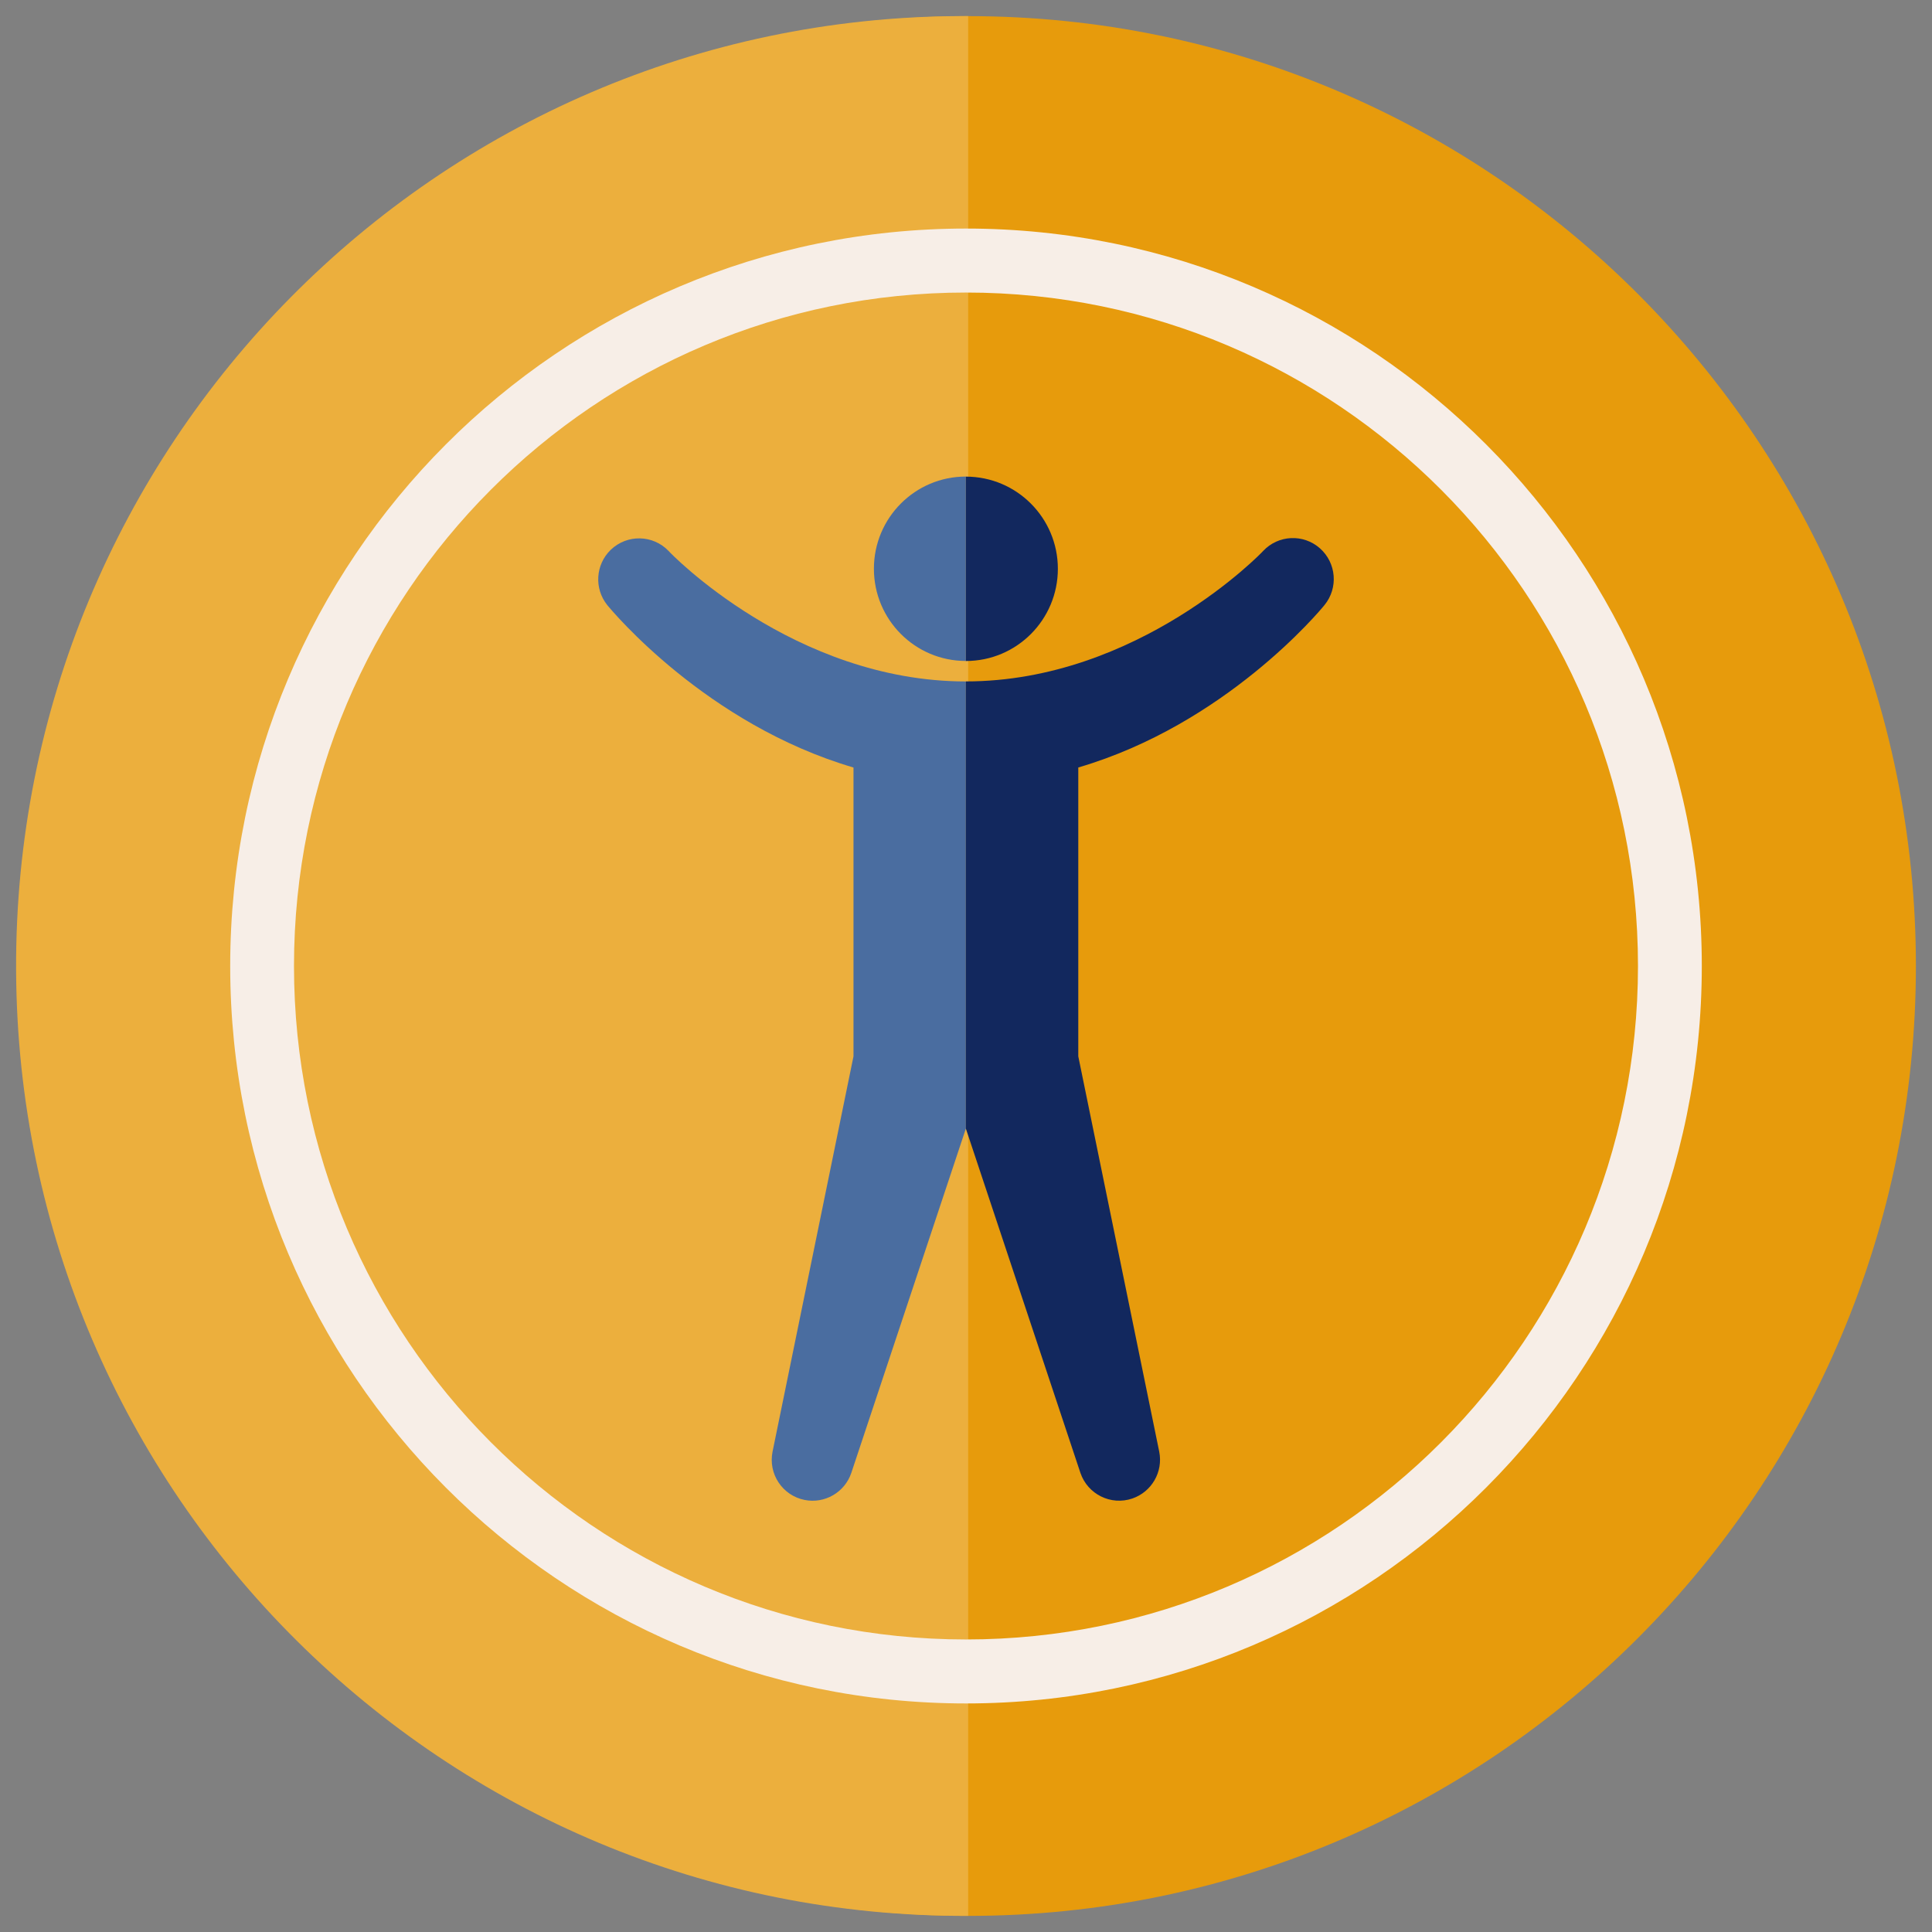
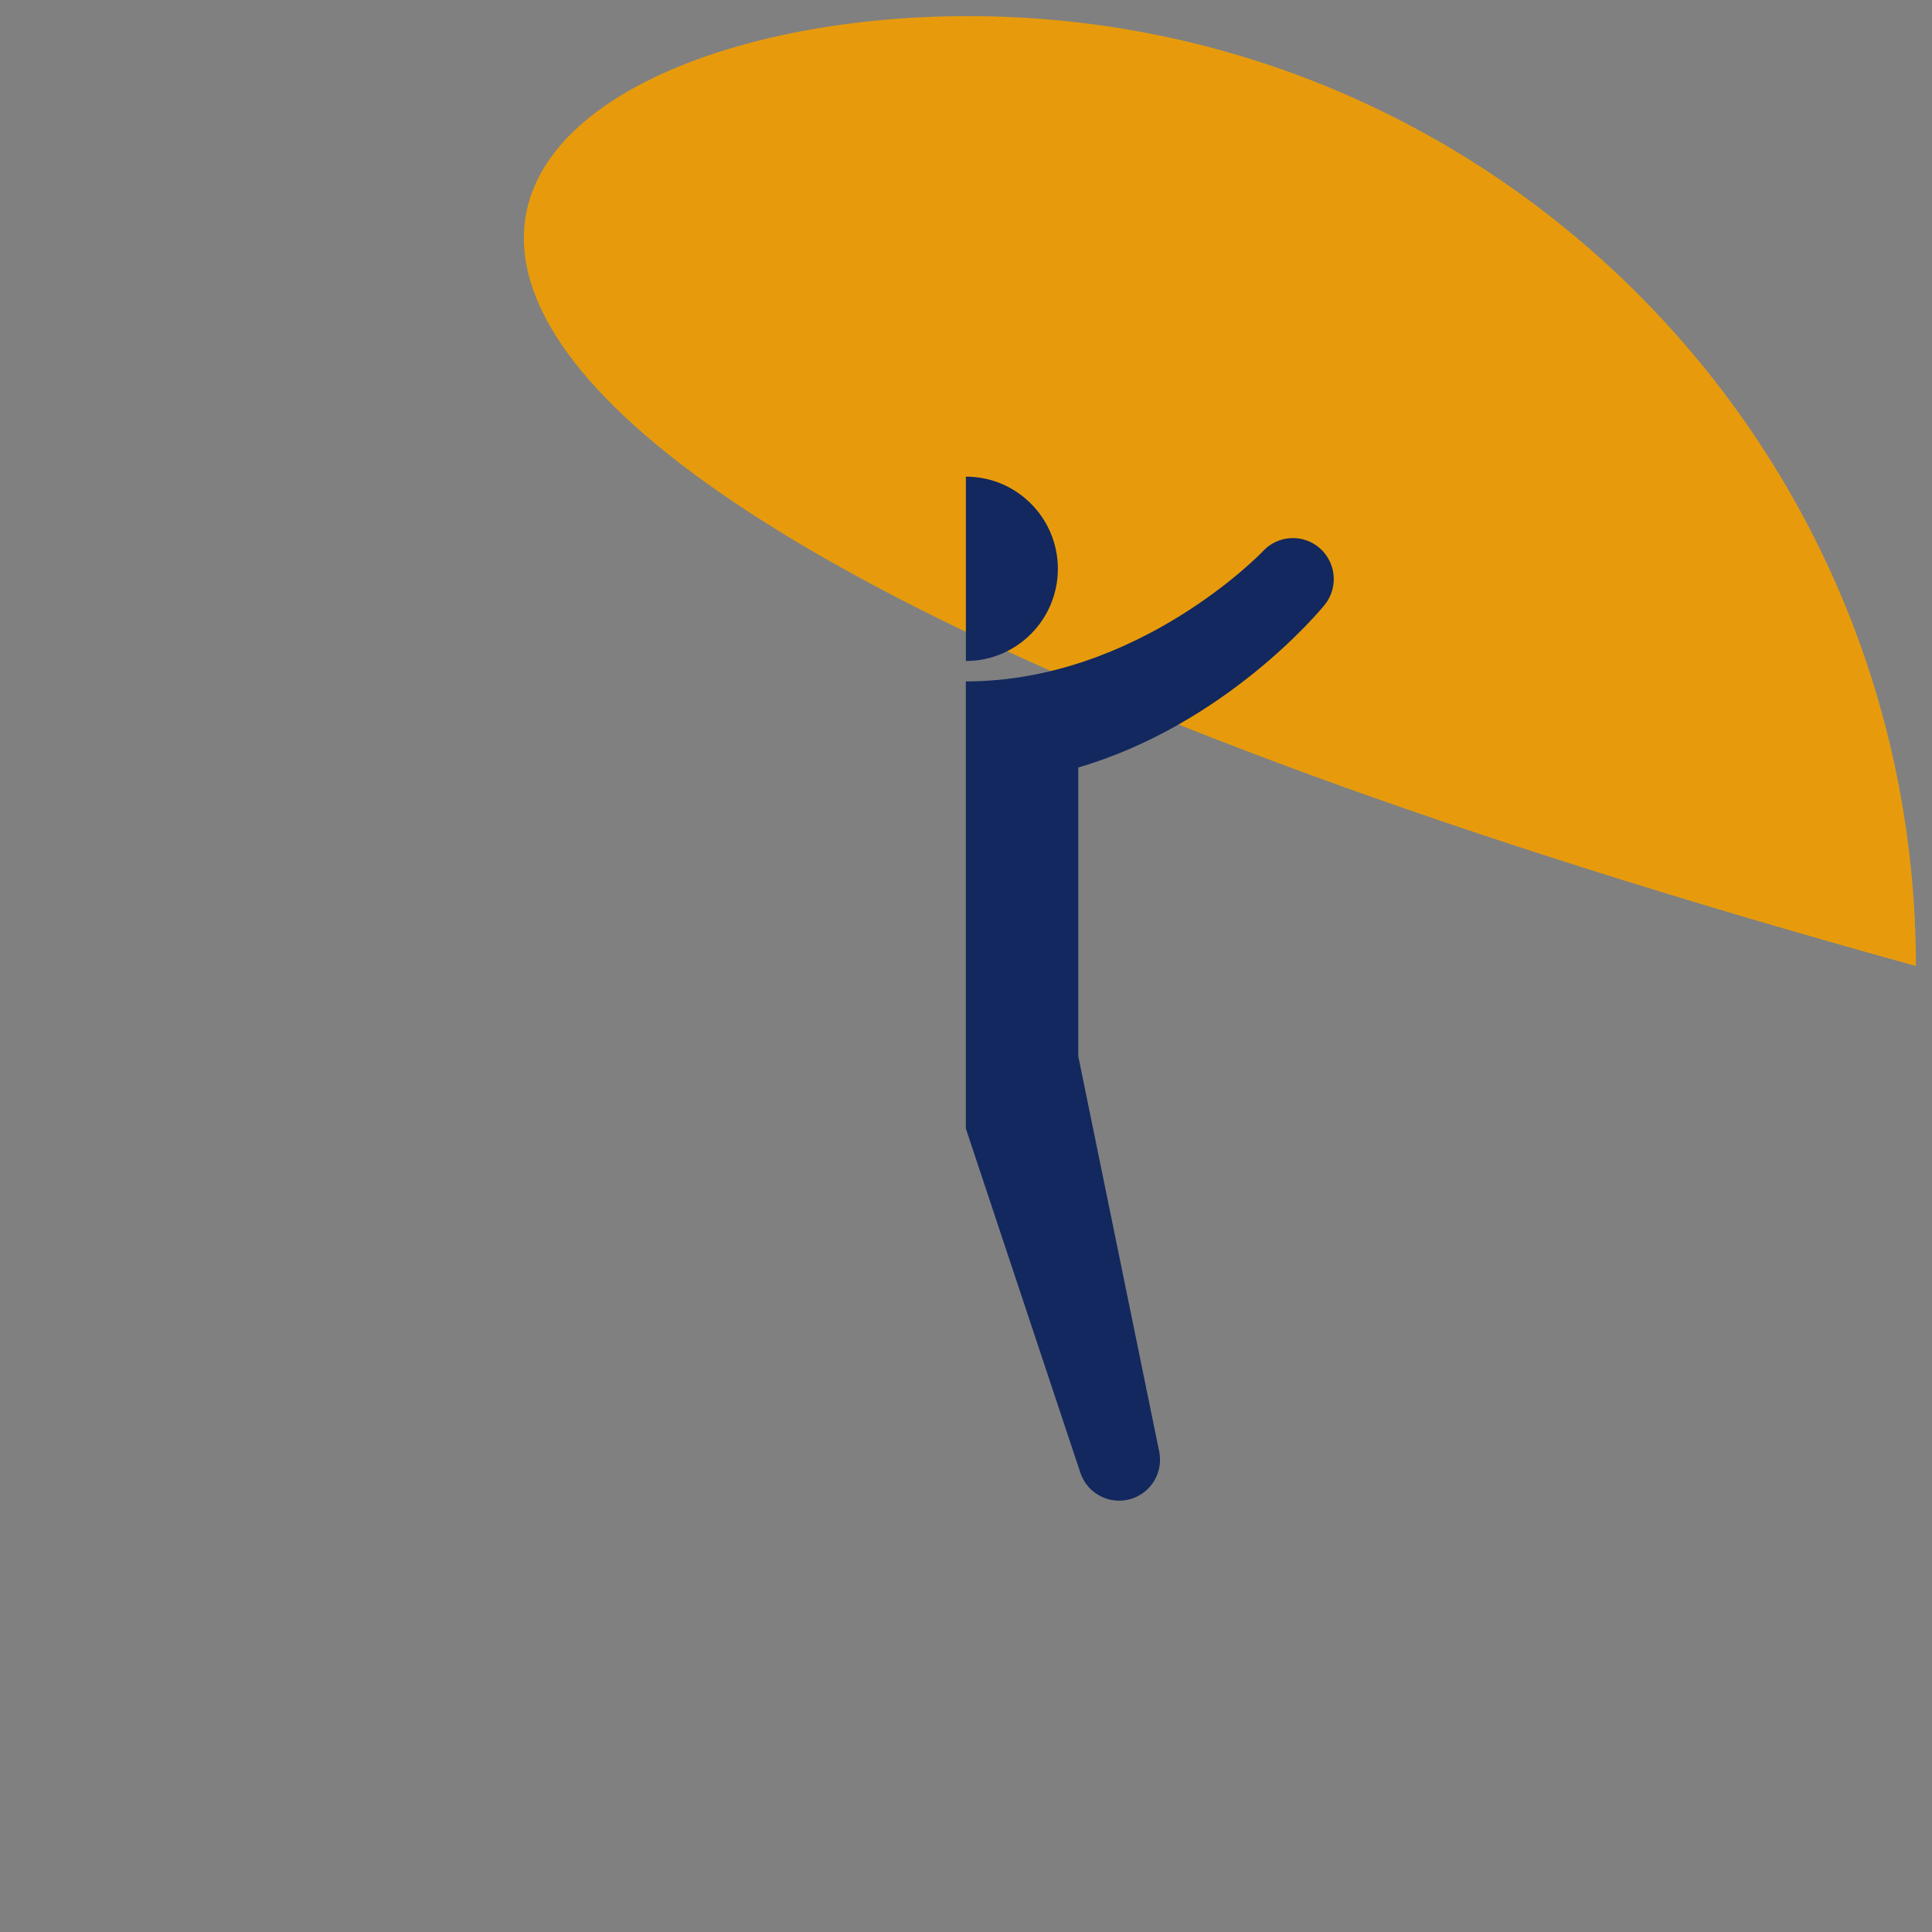
<svg xmlns="http://www.w3.org/2000/svg" id="Layer_2" data-name="Layer 2" viewBox="0 0 600 600">
  <rect x="0" y="0" width="600" height="600" fill="#808080" stroke="none" />
  <defs>
    <style>
      .cls-1 {
        fill: none;
      }

      .cls-2 {
        fill: #ecaf3d;
      }

      .cls-3 {
        fill: #12285e;
      }

      .cls-4 {
        fill: #e79b0c;
      }

      .cls-5 {
        fill: #4a6da0;
      }

      .cls-6 {
        fill: #f7eee7;
      }

      .cls-7 {
        clip-path: url(#clippath);
      }
    </style>
    <clipPath id="clippath">
      <rect class="cls-1" width="600" height="600" />
    </clipPath>
  </defs>
  <g id="No_Brainer" data-name="No Brainer">
    <g id="Ganzheitlicher_Ansatz" data-name="Ganzheitlicher Ansatz">
      <g class="cls-7">
        <g>
          <g>
-             <path id="Path_595" data-name="Path 595" class="cls-4" d="M595,300c0,162.92-131.78,295-294.34,295-162.56,0-294.34-132.07-294.35-294.99C6.31,137.09,138.09,5.01,300.65,5.01c0,0,0,0,.01,0,162.56,0,294.33,132.07,294.34,294.99" />
-             <path id="Path_596" data-name="Path 596" class="cls-2" d="M300.66,594.99C138.11,595.72,5.73,464.24,5,301.32,4.27,138.4,135.46,5.74,298.02,5c.88,0,1.76,0,2.65,0v589.99Z" />
+             <path id="Path_595" data-name="Path 595" class="cls-4" d="M595,300C6.31,137.09,138.09,5.01,300.65,5.01c0,0,0,0,.01,0,162.56,0,294.33,132.07,294.34,294.99" />
          </g>
          <g>
-             <path class="cls-6" d="M300,70.98c-126.2,0-228.51,102.54-228.51,229.02s102.31,229.02,228.51,229.02,228.51-102.54,228.51-229.02-102.31-229.02-228.51-229.02ZM300,509.15c-115.26,0-208.7-93.64-208.7-209.15s93.44-209.15,208.7-209.15,208.69,93.64,208.69,209.15-93.43,209.15-208.69,209.15Z" />
            <g>
-               <path class="cls-5" d="M299.96,148.01v57.26c-15.77,0-28.56-12.82-28.56-28.64s12.79-28.63,28.56-28.63Z" />
              <path class="cls-3" d="M328.53,176.64c0,15.82-12.79,28.64-28.57,28.64v-57.26c15.78,0,28.57,12.82,28.57,28.63Z" />
-               <path class="cls-5" d="M299.96,211.63v138.85l-35.58,106.95c-2.04,6.04-8.26,9.64-14.5,8.39-6.89-1.37-11.34-8.08-9.96-14.97l25.14-122.79v-89.7c-45.65-13.4-74.97-48.61-76.47-50.45-4.13-5.14-3.65-12.6,1.09-17.17,5.07-4.86,13.1-4.71,17.96.37.28.41,38.87,40.52,92.32,40.52Z" />
              <path class="cls-3" d="M411.34,187.9c-1.49,1.85-30.8,37.06-76.47,50.45v89.7l25.14,122.79c1.25,6.27-2.34,12.48-8.37,14.54-6.64,2.26-13.85-1.31-16.11-7.96l-35.58-106.95v-138.85c53.45,0,92.05-40.12,92.34-40.52,4.69-4.99,12.48-5.36,17.61-.83,5.14,4.53,5.77,12.33,1.44,17.63Z" />
            </g>
          </g>
        </g>
      </g>
    </g>
  </g>
</svg>